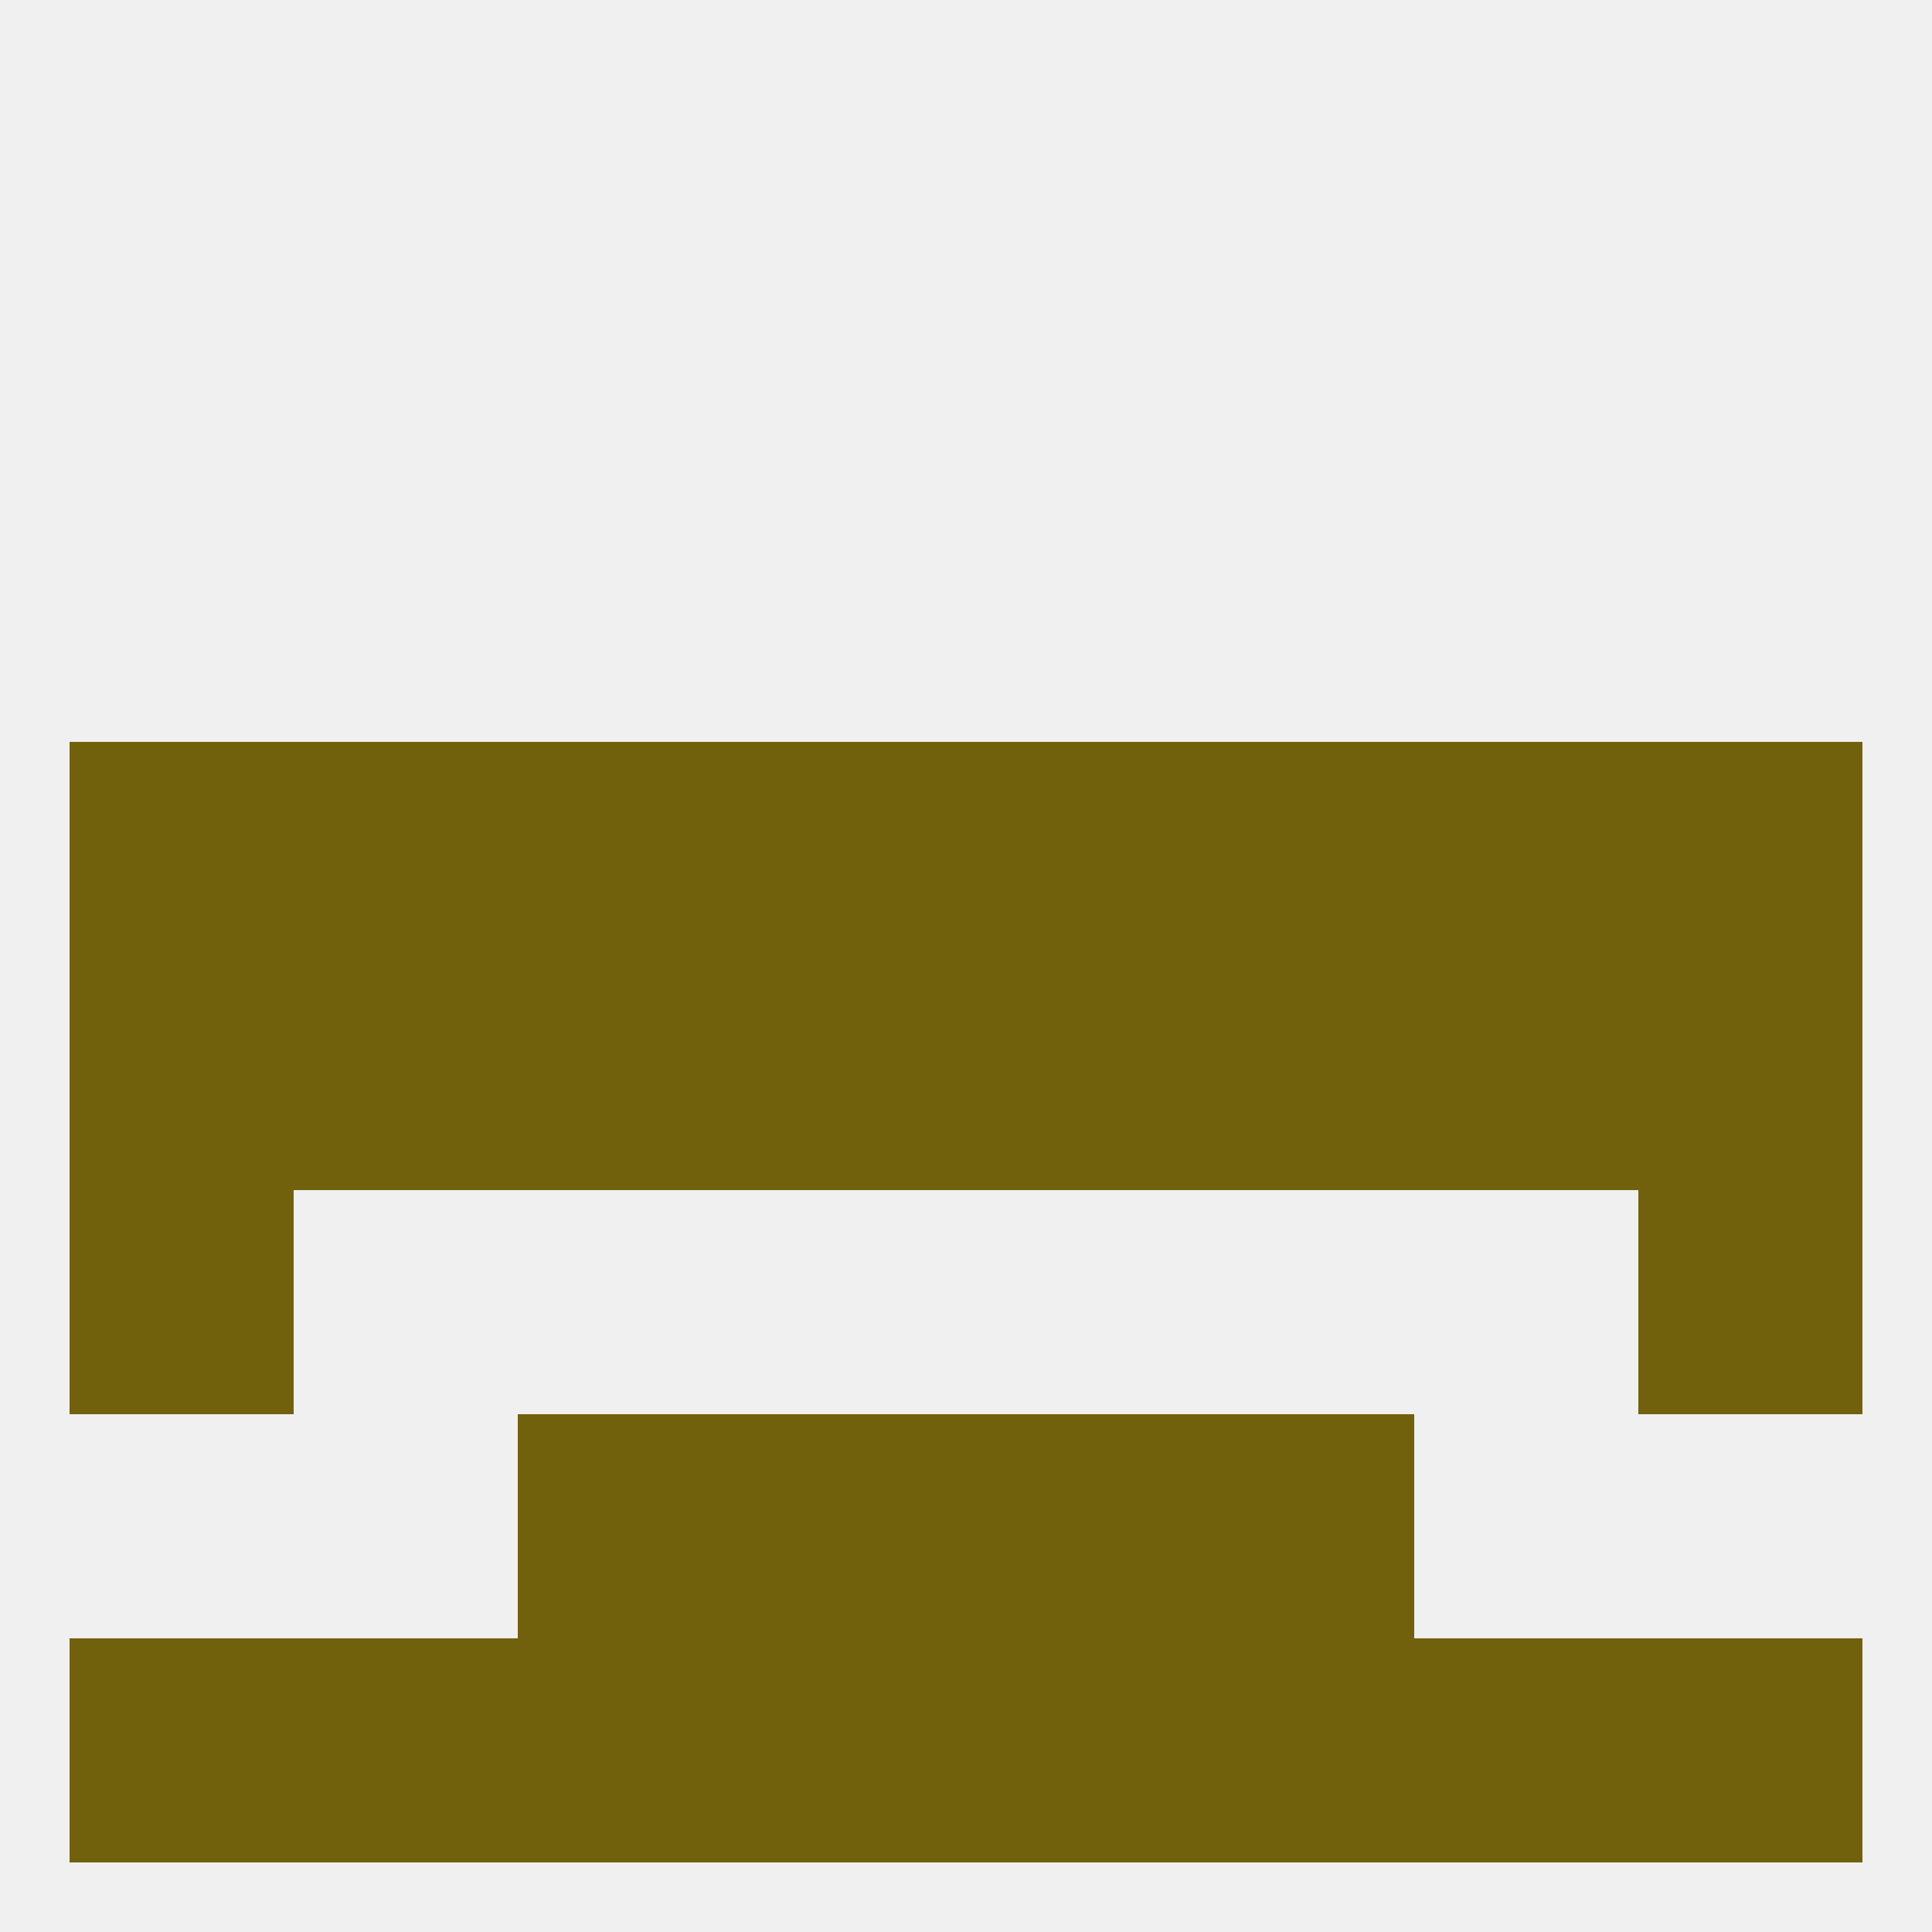
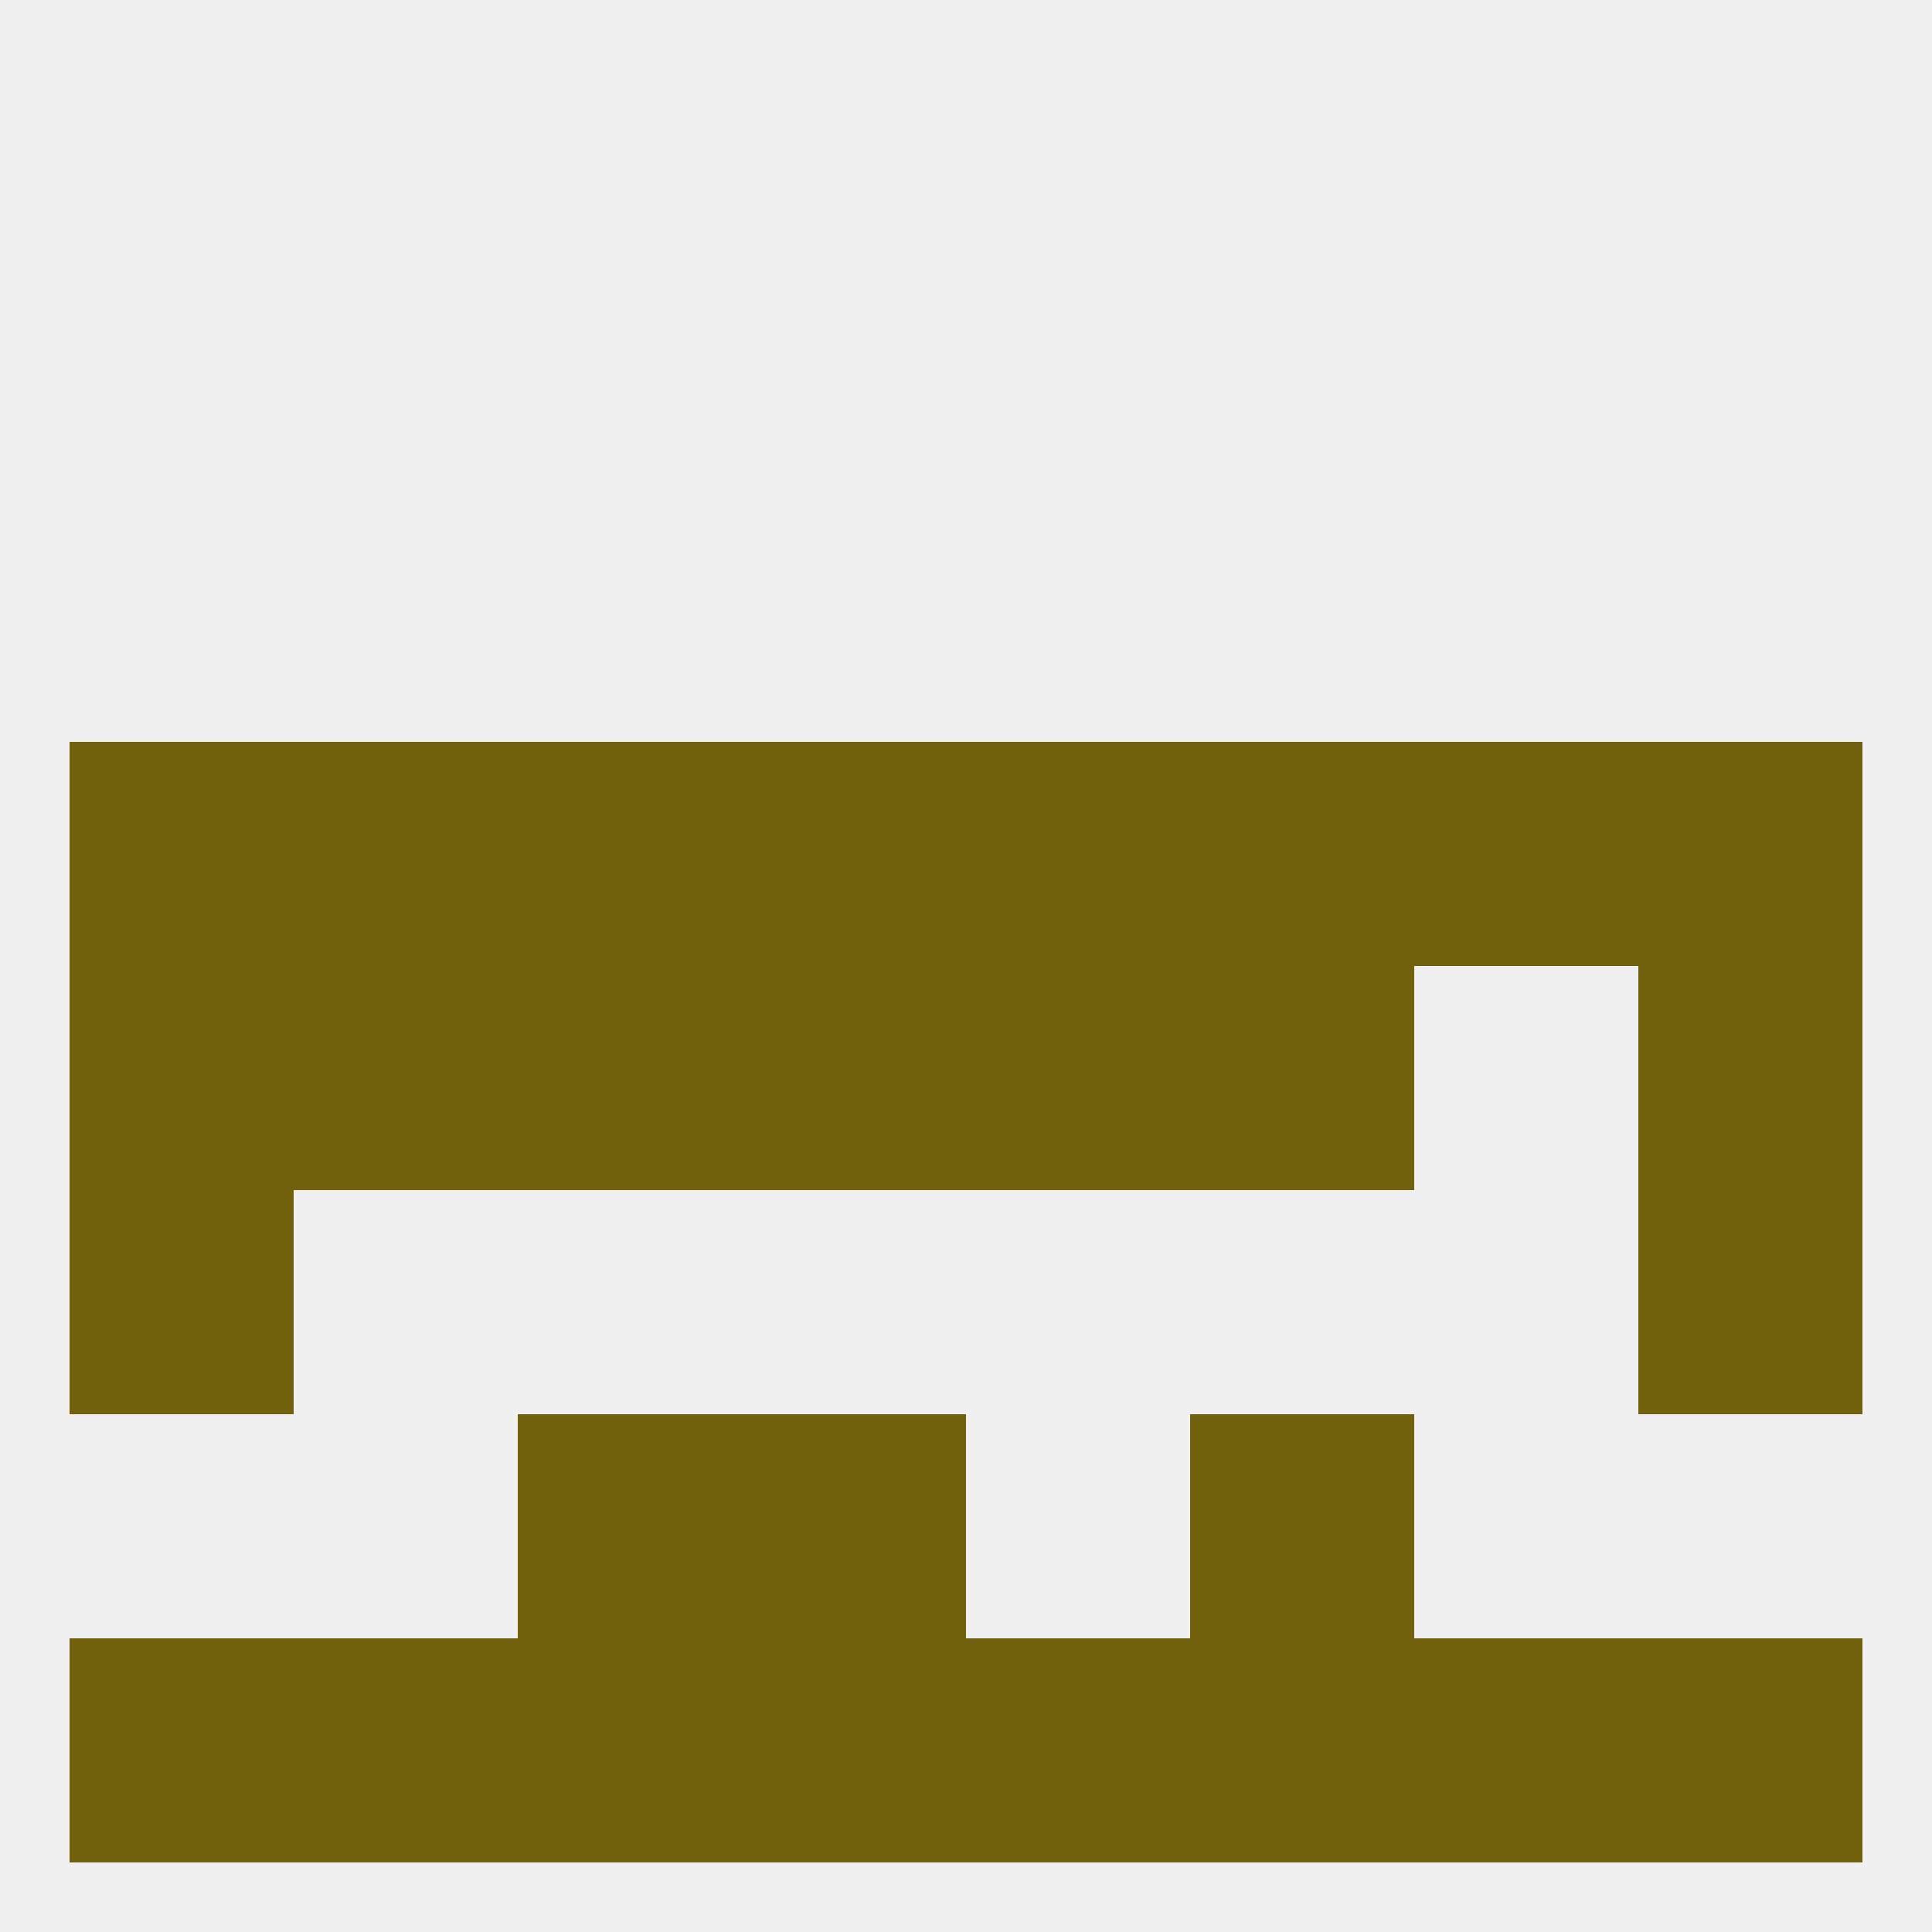
<svg xmlns="http://www.w3.org/2000/svg" version="1.1" baseprofile="full" width="250" height="250" viewBox="0 0 250 250">
  <rect width="100%" height="100%" fill="rgba(240,240,240,255)" />
  <rect x="9" y="125" width="29" height="29" fill="rgba(114,97,12,255)" />
  <rect x="212" y="125" width="29" height="29" fill="rgba(114,97,12,255)" />
  <rect x="96" y="125" width="29" height="29" fill="rgba(114,97,12,255)" />
  <rect x="38" y="125" width="29" height="29" fill="rgba(114,97,12,255)" />
  <rect x="125" y="125" width="29" height="29" fill="rgba(114,97,12,255)" />
  <rect x="67" y="125" width="29" height="29" fill="rgba(114,97,12,255)" />
  <rect x="154" y="125" width="29" height="29" fill="rgba(114,97,12,255)" />
-   <rect x="183" y="125" width="29" height="29" fill="rgba(114,97,12,255)" />
  <rect x="212" y="96" width="29" height="29" fill="rgba(114,97,12,255)" />
  <rect x="154" y="96" width="29" height="29" fill="rgba(114,97,12,255)" />
  <rect x="183" y="96" width="29" height="29" fill="rgba(114,97,12,255)" />
  <rect x="9" y="96" width="29" height="29" fill="rgba(114,97,12,255)" />
  <rect x="67" y="96" width="29" height="29" fill="rgba(114,97,12,255)" />
  <rect x="96" y="96" width="29" height="29" fill="rgba(114,97,12,255)" />
  <rect x="125" y="96" width="29" height="29" fill="rgba(114,97,12,255)" />
  <rect x="38" y="96" width="29" height="29" fill="rgba(114,97,12,255)" />
  <rect x="9" y="154" width="29" height="29" fill="rgba(114,97,12,255)" />
  <rect x="212" y="154" width="29" height="29" fill="rgba(114,97,12,255)" />
  <rect x="67" y="183" width="29" height="29" fill="rgba(114,97,12,255)" />
  <rect x="154" y="183" width="29" height="29" fill="rgba(114,97,12,255)" />
  <rect x="96" y="183" width="29" height="29" fill="rgba(114,97,12,255)" />
-   <rect x="125" y="183" width="29" height="29" fill="rgba(114,97,12,255)" />
  <rect x="96" y="212" width="29" height="29" fill="rgba(114,97,12,255)" />
  <rect x="125" y="212" width="29" height="29" fill="rgba(114,97,12,255)" />
  <rect x="67" y="212" width="29" height="29" fill="rgba(114,97,12,255)" />
  <rect x="154" y="212" width="29" height="29" fill="rgba(114,97,12,255)" />
  <rect x="38" y="212" width="29" height="29" fill="rgba(114,97,12,255)" />
  <rect x="183" y="212" width="29" height="29" fill="rgba(114,97,12,255)" />
  <rect x="9" y="212" width="29" height="29" fill="rgba(114,97,12,255)" />
  <rect x="212" y="212" width="29" height="29" fill="rgba(114,97,12,255)" />
</svg>